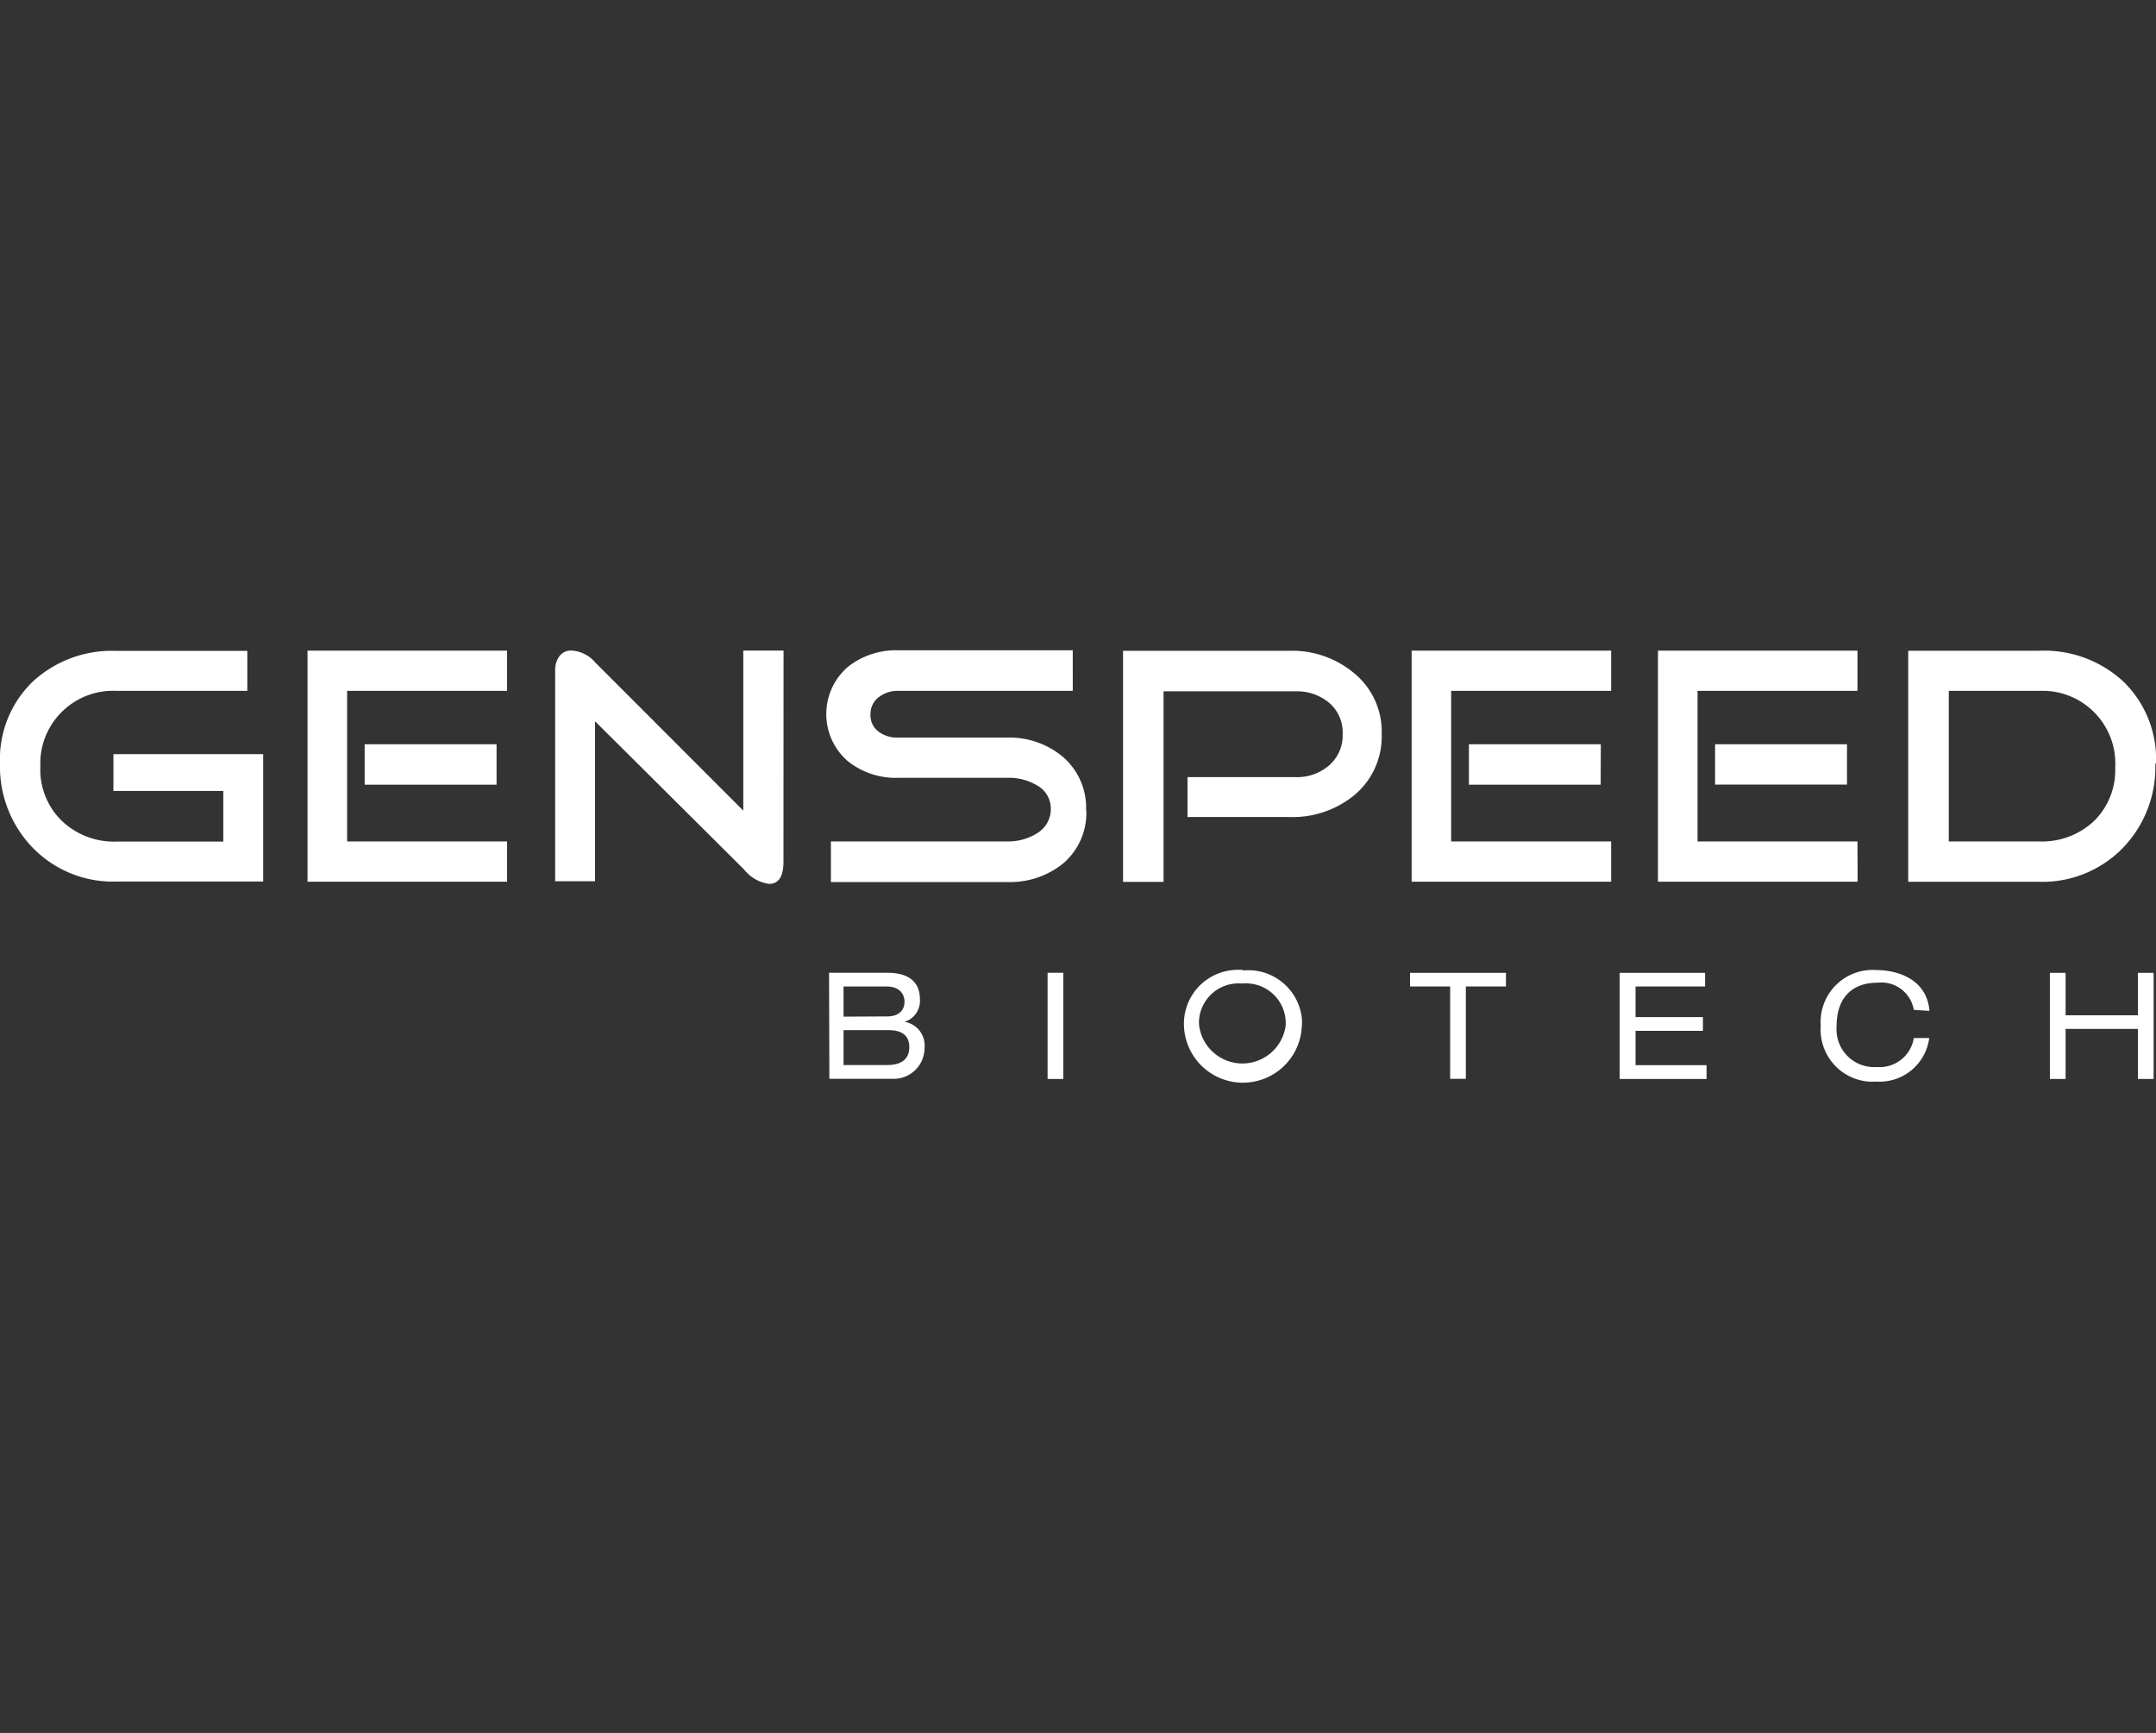
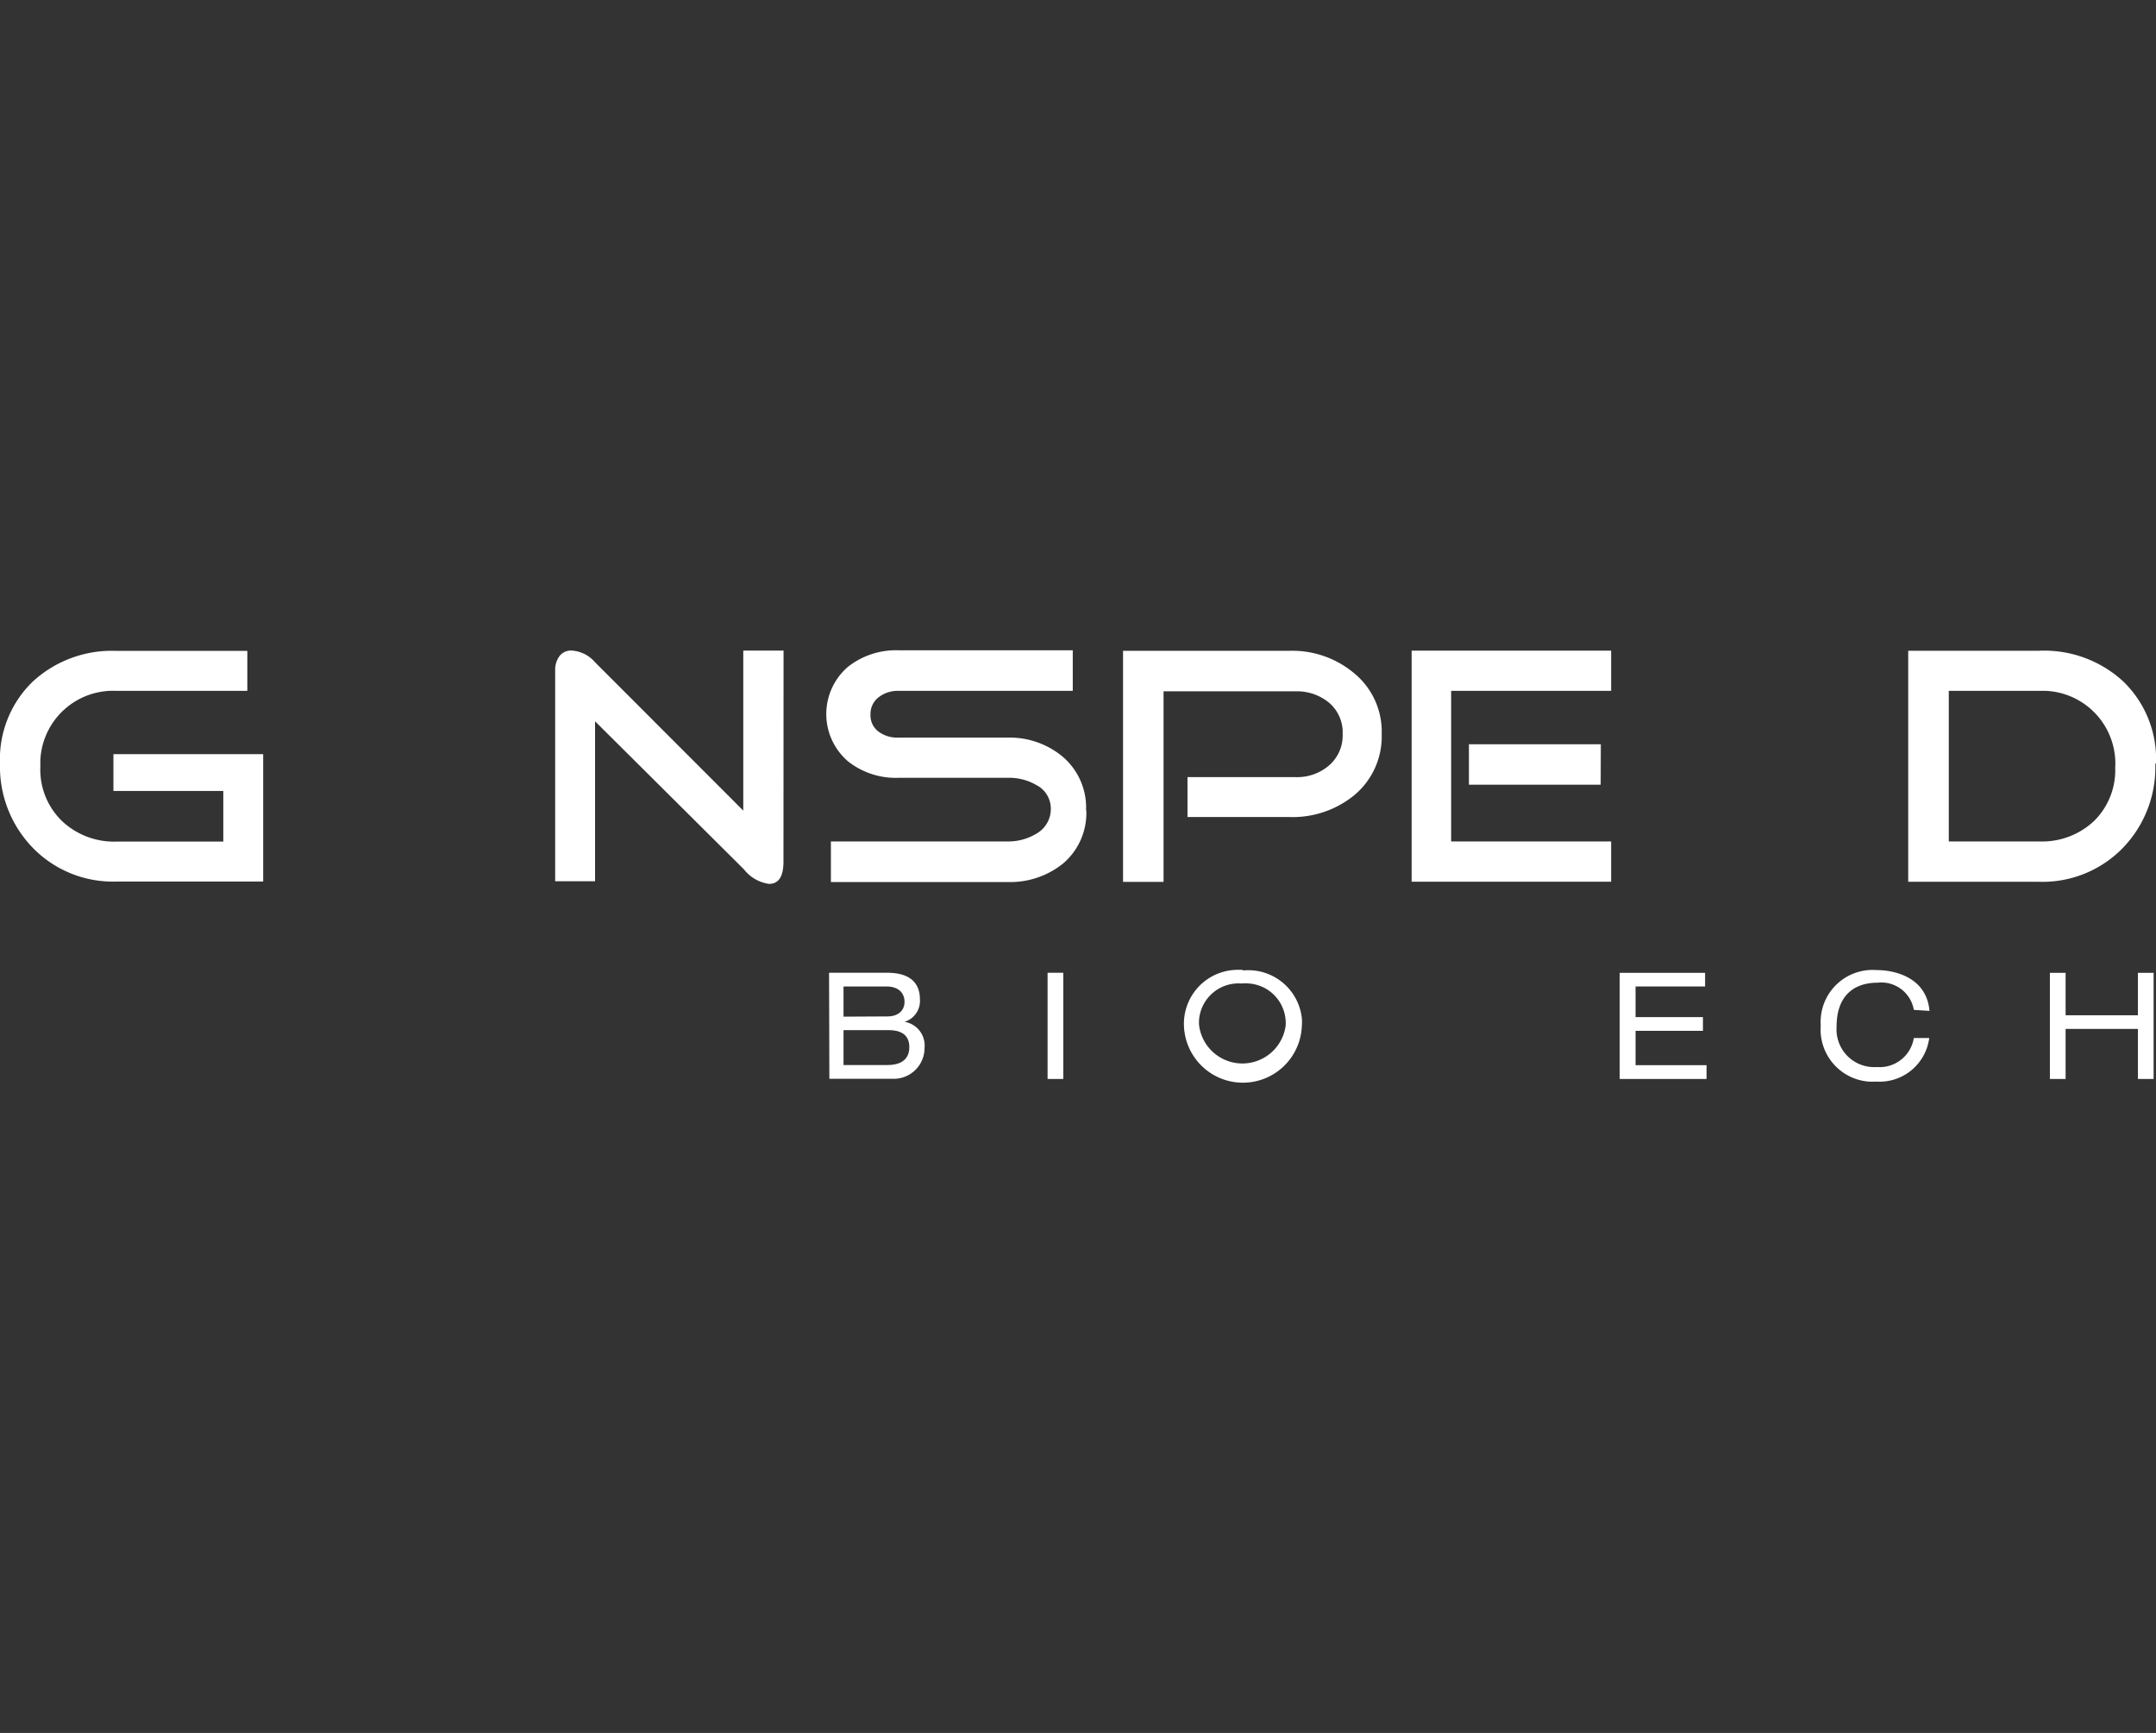
<svg xmlns="http://www.w3.org/2000/svg" id="Logos" viewBox="0 0 280 225">
  <rect x="0" y="0" width="280" height="225" fill="#333333" stroke="none" />
  <defs>
    <style>.cls-1{fill:#fff;}</style>
  </defs>
  <g id="Genspeed">
    <g id="Ebene_2" data-name="Ebene 2">
      <g id="Ebene_1-2" data-name="Ebene 1-2">
        <path class="cls-1" d="M107.67,126.3h7.55c2.93,0,4.25,1.29,4.25,3.46a2.83,2.83,0,0,1-2,2.91h0a3.12,3.12,0,0,1,2.6,3.4,4,4,0,0,1-3.94,4l-.42,0h-8Zm7.55,5.67c1.51,0,2.25-.83,2.25-1.89s-.68-2-2.36-2h-5.56V132Zm0,6.31c2.29,0,2.87-1.15,2.87-2.34s-.62-2.19-2.7-2.19h-5.84v4.53Z" />
        <rect class="cls-1" x="136.05" y="126.3" width="2.04" height="13.79" />
        <path class="cls-1" d="M161.44,126a7,7,0,0,1,7.63,6.19,6.06,6.06,0,0,1,0,1,7.66,7.66,0,0,1-15.31,0,7,7,0,0,1,6.62-7.26,8.86,8.86,0,0,1,1,0m0,1.78a5.14,5.14,0,0,0-5.65,4.61,4.72,4.72,0,0,0,0,.84,5.67,5.67,0,0,0,11.24,0,5.16,5.16,0,0,0-4.82-5.47,4.83,4.83,0,0,0-.85,0" />
-         <polygon class="cls-1" points="188.33 140.07 190.37 140.07 190.37 128.08 195.58 128.08 195.58 126.31 183.12 126.31 183.12 128.08 188.33 128.08 188.33 140.07" />
        <polygon class="cls-1" points="210.35 140.09 221.63 140.09 221.63 138.3 212.41 138.3 212.41 133.84 221.16 133.84 221.16 132.06 212.41 132.06 212.41 128.08 221.44 128.08 221.44 126.31 210.35 126.31 210.35 140.09" />
        <path class="cls-1" d="M250.58,131.25c-.34-4.13-4.15-5.3-6.91-5.3a6.75,6.75,0,0,0-7.21,6.27,5.66,5.66,0,0,0,0,.92,6.78,6.78,0,0,0,6.2,7.29,8.34,8.34,0,0,0,1,0,6.51,6.51,0,0,0,6.89-5.66h-2a4.5,4.5,0,0,1-4.81,3.77,4.89,4.89,0,0,1-5.22-4.54,4.69,4.69,0,0,1,0-.75c0-3.77,2.06-5.66,5.33-5.66a4.28,4.28,0,0,1,4.7,3.53Z" />
        <polygon class="cls-1" points="277.65 140.09 279.69 140.09 279.69 126.31 277.65 126.31 277.65 131.82 268.26 131.82 268.26 126.31 266.22 126.31 266.22 140.09 268.26 140.09 268.26 133.59 277.65 133.59 277.65 140.09" />
        <path class="cls-1" d="M34.18,114.46H15.12A14.53,14.53,0,0,1,4.3,110.12,15.12,15.12,0,0,1,0,99.15,14,14,0,0,1,4.24,88.51a15.15,15.15,0,0,1,10.88-4h17V89.7h-17a9.45,9.45,0,0,0-9.88,9c0,.3,0,.59,0,.89a9.27,9.27,0,0,0,2.8,7,9.84,9.84,0,0,0,7.08,2.68H29V102.7H14.73V97.92H34.18Z" />
-         <path class="cls-1" d="M65.85,114.48H39.94v-30H65.85V89.7H45.08v19.55H65.85Zm-1.36-12.6H47.36V96.63H64.49Z" />
        <path class="cls-1" d="M101.75,111.88c0,1.92-.62,2.88-1.88,2.88a5,5,0,0,1-3.25-1.88L77.28,93.65v20.77H72.1V87.06a3,3,0,0,1,.57-1.89,1.88,1.88,0,0,1,1.62-.7,4.35,4.35,0,0,1,3,1.53l19.24,19.25V84.47h5.23Z" />
        <path class="cls-1" d="M141.08,105.25a8.59,8.59,0,0,1-3,6.85,10.94,10.94,0,0,1-7.25,2.42H107.91v-5.27H130.8a7,7,0,0,0,3.78-1,3.67,3.67,0,0,0,1.89-3.21,3.44,3.44,0,0,0-1.89-3.12,7.06,7.06,0,0,0-3.78-.93H116.66a10,10,0,0,1-6.54-2.15,8.09,8.09,0,0,1,0-12.26,10.1,10.1,0,0,1,6.54-2.15h22.66V89.7H116.66a4,4,0,0,0-2.55.83,2.72,2.72,0,0,0-1.06,2.25A2.62,2.62,0,0,0,114.11,95a4.07,4.07,0,0,0,2.55.77H130.8a10.75,10.75,0,0,1,7.25,2.51,8.7,8.7,0,0,1,3,6.94" />
        <path class="cls-1" d="M179.44,95.27a9.91,9.91,0,0,1-3.59,8,12.64,12.64,0,0,1-8.41,2.81H154.22v-5.18h14.05a6.36,6.36,0,0,0,4.35-1.53,5.14,5.14,0,0,0,1.75-4.07,5.05,5.05,0,0,0-1.75-4.05,6.51,6.51,0,0,0-4.35-1.49H151.11v24.74h-5.26v-30h21.54a12.48,12.48,0,0,1,8.4,2.85,9.8,9.8,0,0,1,3.65,8" />
        <path class="cls-1" d="M209.24,114.48H183.33v-30h25.91V89.7H188.46v19.55h20.78Zm-1.36-12.6H190.77V96.63H207.9Z" />
-         <path class="cls-1" d="M241.25,114.48H215.32v-30h25.91V89.7H220.46v19.55h20.77Zm-1.38-12.61H222.74V96.63h17.13Z" />
        <path class="cls-1" d="M279.91,99.15a15.07,15.07,0,0,1-4.27,11,14.56,14.56,0,0,1-10.82,4.34h-17v-30h17a15.15,15.15,0,0,1,10.94,4A14,14,0,0,1,280,99.15m-5.29.43a9.45,9.45,0,0,0-9-9.88c-.29,0-.59,0-.89,0H253.09v19.55h11.73a9.84,9.84,0,0,0,7.16-2.68,9.26,9.26,0,0,0,2.72-7" />
      </g>
    </g>
  </g>
</svg>